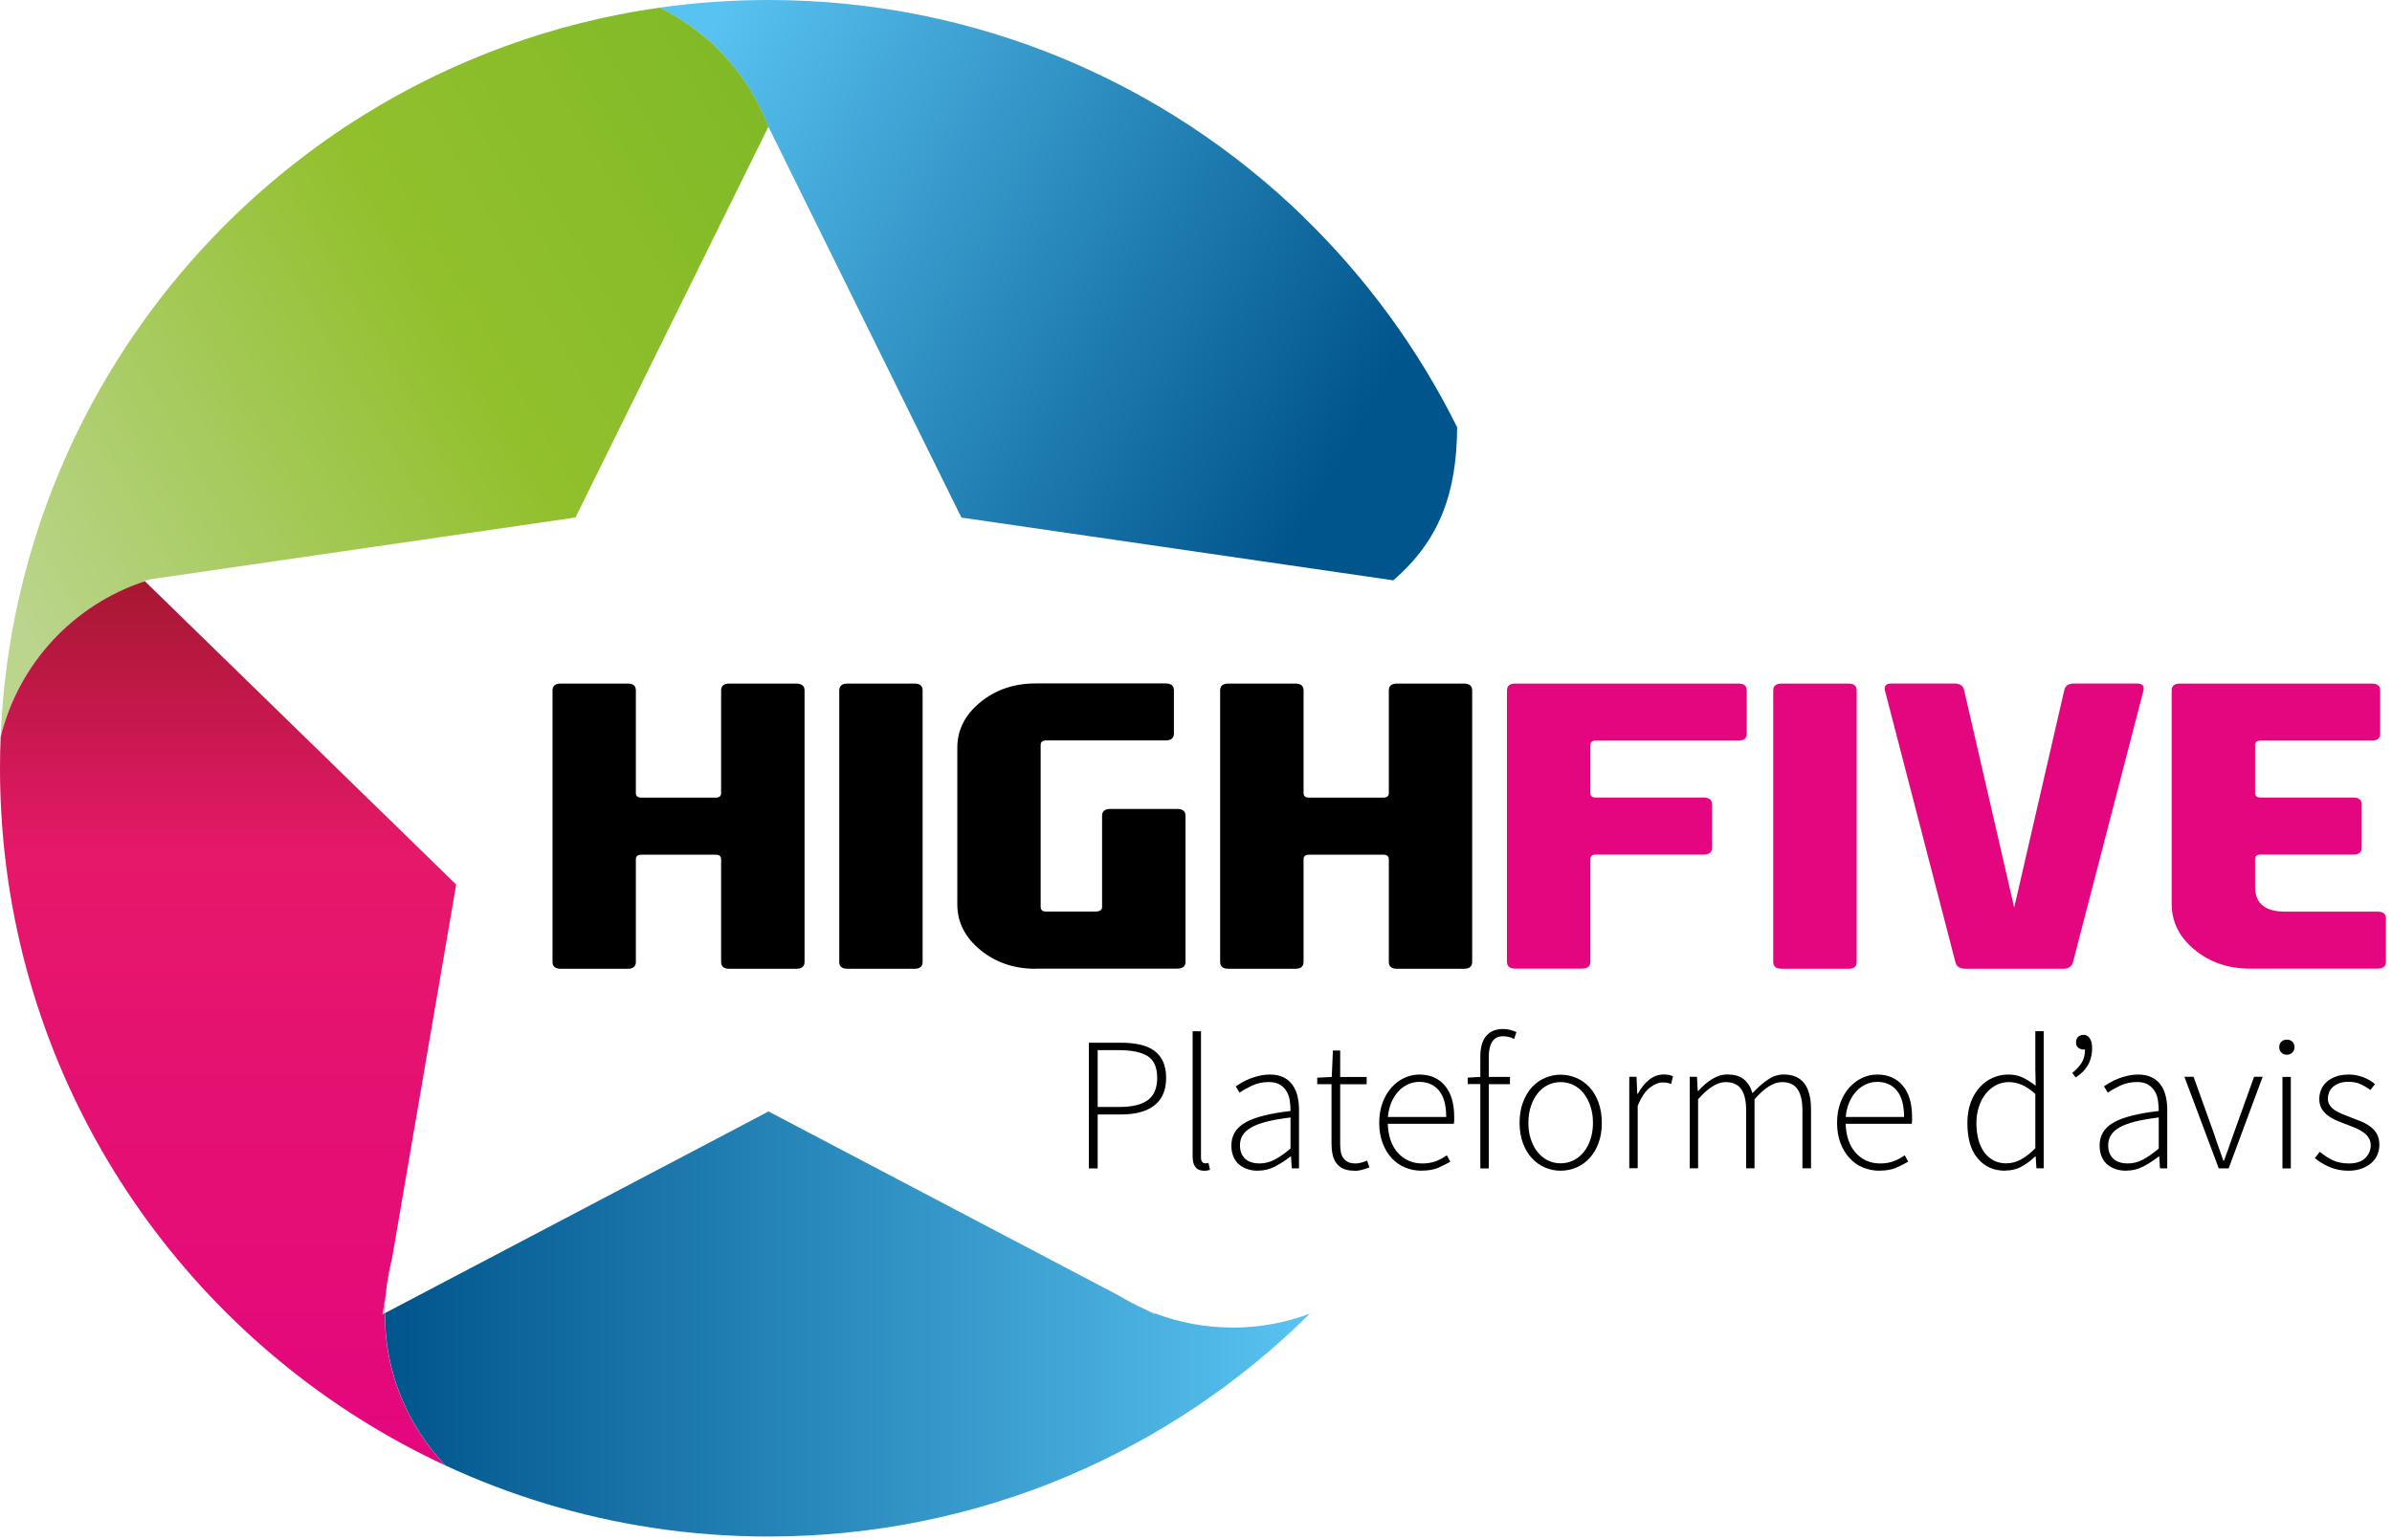
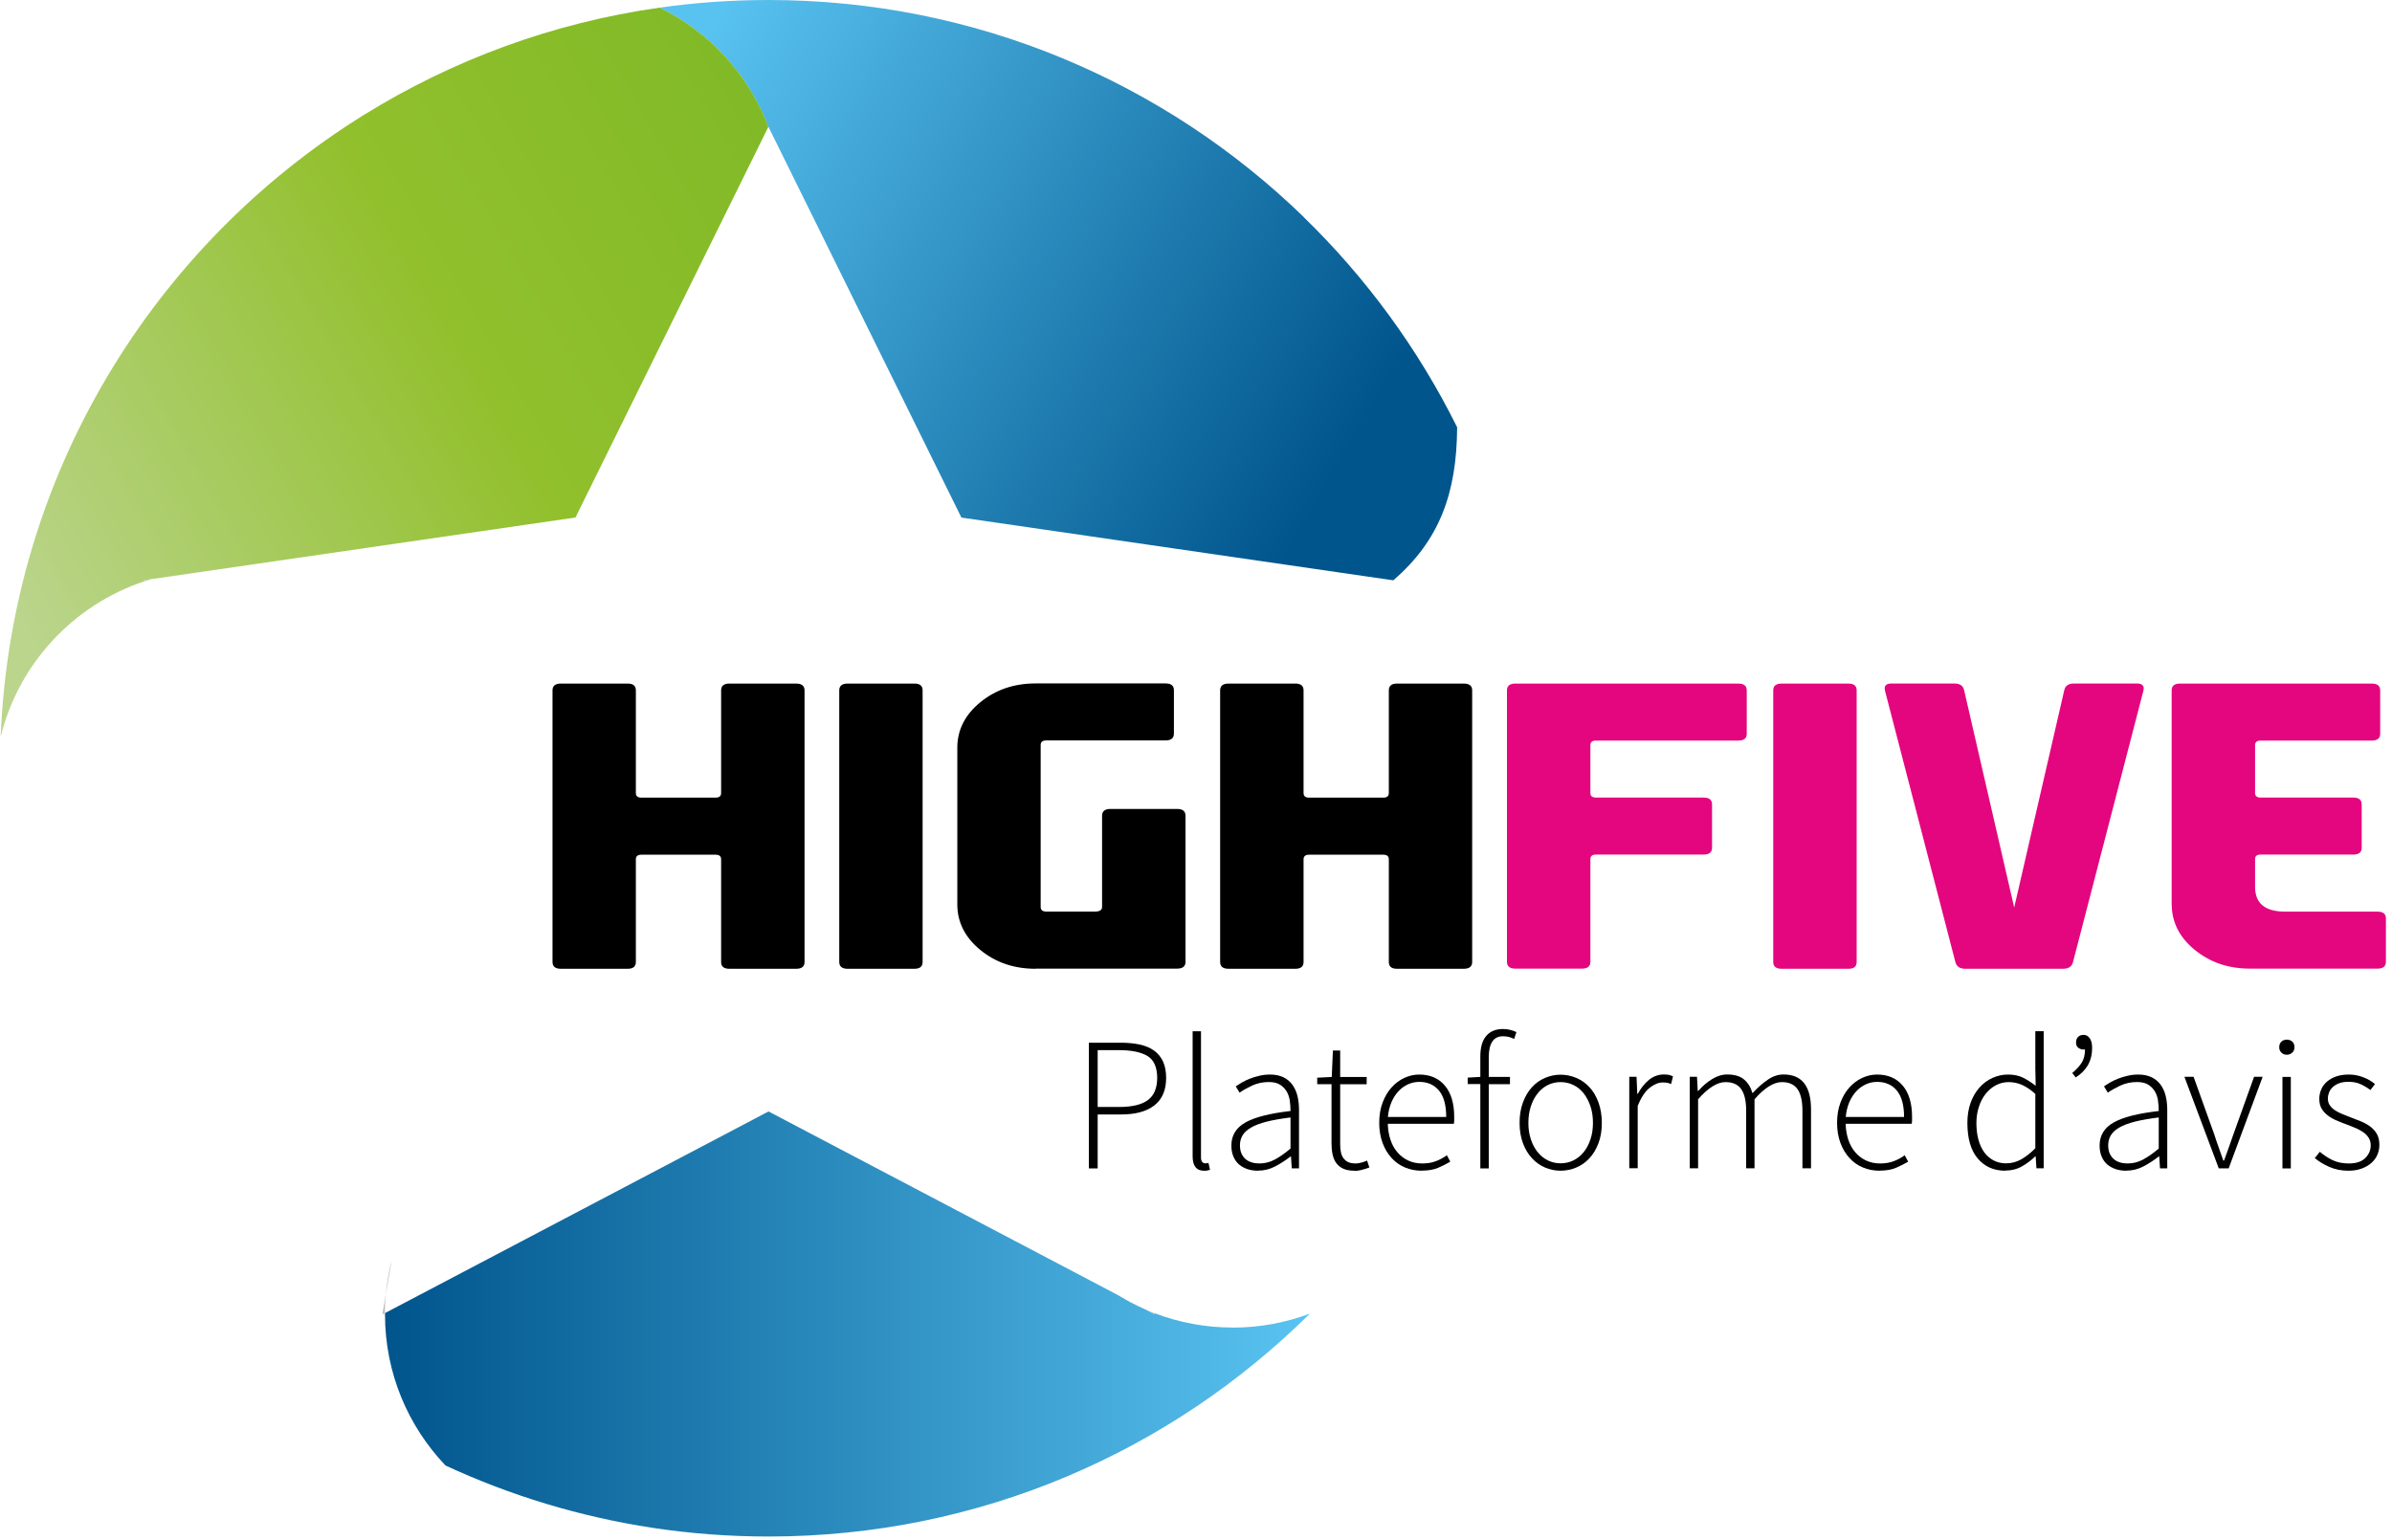
<svg xmlns="http://www.w3.org/2000/svg" width="326px" height="210px" viewBox="0 0 326 210" version="1.1">
  <title>Group 2</title>
  <defs>
    <linearGradient x1="-3.965%" y1="29.221%" x2="97.305%" y2="71.77%" id="linearGradient-1">
      <stop stop-color="#58C2F0" offset="0%" />
      <stop stop-color="#00558C" offset="93%" />
    </linearGradient>
    <linearGradient x1="-8.467%" y1="81.191%" x2="101.261%" y2="21.006%" id="linearGradient-2">
      <stop stop-color="#BBD58D" offset="6%" />
      <stop stop-color="#92C02D" offset="61%" />
      <stop stop-color="#82BA27" offset="100%" />
    </linearGradient>
    <linearGradient x1="49.992%" y1="100.008%" x2="49.992%" y2="-1.1788349e-14%" id="linearGradient-3">
      <stop stop-color="#E4067E" offset="0%" />
      <stop stop-color="#E6186A" offset="69%" />
      <stop stop-color="#A71831" offset="100%" />
    </linearGradient>
    <linearGradient x1="-0.016%" y1="50.009%" x2="99.984%" y2="50.009%" id="linearGradient-4">
      <stop stop-color="#00558C" offset="0%" />
      <stop stop-color="#58C2F0" offset="99%" />
    </linearGradient>
  </defs>
  <g id="Page-1" stroke="none" stroke-width="1" fill="none" fill-rule="evenodd">
    <g id="high5_logo" fill-rule="nonzero">
      <g id="Group-2">
        <g id="Group" transform="translate(75.3, 93.17)">
          <path d="M12.12,23.35 C11.61,23.35 11.36,23.56 11.36,23.97 L11.36,37.97 C11.36,38.59 10.99,38.9 10.26,38.9 L1.14,38.9 C0.38,38.9 0,38.59 0,37.97 L0,0.95 C0,0.33 0.38,0.02 1.14,0.02 L10.26,0.02 C11,0.02 11.36,0.33 11.36,0.95 L11.36,14.95 C11.36,15.36 11.61,15.57 12.12,15.57 L22.22,15.57 C22.73,15.57 22.98,15.36 22.98,14.95 L22.98,0.95 C22.98,0.33 23.35,0.02 24.09,0.02 L33.21,0.02 C33.97,0.02 34.35,0.33 34.35,0.95 L34.35,37.97 C34.35,38.59 33.97,38.9 33.21,38.9 L24.09,38.9 C23.35,38.9 22.98,38.59 22.98,37.97 L22.98,23.97 C22.98,23.56 22.73,23.35 22.22,23.35 L12.12,23.35 L12.12,23.35 Z" id="Path" fill="#000000" />
          <path d="M50.44,37.97 C50.44,38.59 50.07,38.9 49.34,38.9 L40.22,38.9 C39.46,38.9 39.08,38.59 39.08,37.97 L39.08,0.95 C39.08,0.33 39.46,0.02 40.22,0.02 L49.34,0.02 C50.08,0.02 50.44,0.33 50.44,0.95 L50.44,37.97 Z" id="Path" fill="#000000" />
          <path d="M65.84,38.9 C62.89,38.9 60.38,38.04 58.3,36.33 C56.22,34.62 55.17,32.55 55.17,30.13 L55.17,8.77 C55.17,6.35 56.21,4.28 58.3,2.57 C60.39,0.86 62.9,-1.42108547e-14 65.84,-1.42108547e-14 L83.55,-1.42108547e-14 C84.31,-1.42108547e-14 84.69,0.31 84.69,0.93 L84.69,6.84 C84.69,7.46 84.31,7.77 83.55,7.77 L67.29,7.77 C66.78,7.77 66.53,7.98 66.53,8.39 L66.53,30.48 C66.53,30.89 66.78,31.1 67.29,31.1 L73.95,31.1 C74.58,31.1 74.9,30.89 74.9,30.48 L74.9,18.04 C74.9,17.42 75.28,17.11 76.04,17.11 L85.13,17.11 C85.89,17.11 86.27,17.42 86.27,18.04 L86.27,37.95 C86.27,38.57 85.89,38.88 85.13,38.88 L65.84,38.88 L65.84,38.9 Z" id="Path" fill="#000000" />
          <path d="M103.12,23.35 C102.61,23.35 102.36,23.56 102.36,23.97 L102.36,37.97 C102.36,38.59 101.99,38.9 101.25,38.9 L92.13,38.9 C91.37,38.9 90.99,38.59 90.99,37.97 L90.99,0.95 C90.99,0.33 91.37,0.02 92.13,0.02 L101.25,0.02 C101.99,0.02 102.36,0.33 102.36,0.95 L102.36,14.95 C102.36,15.36 102.61,15.57 103.12,15.57 L113.22,15.57 C113.73,15.57 113.98,15.36 113.98,14.95 L113.98,0.95 C113.98,0.33 114.35,0.02 115.08,0.02 L124.2,0.02 C124.96,0.02 125.34,0.33 125.34,0.95 L125.34,37.97 C125.34,38.59 124.96,38.9 124.2,38.9 L115.08,38.9 C114.34,38.9 113.98,38.59 113.98,37.97 L113.98,23.97 C113.98,23.56 113.73,23.35 113.22,23.35 L103.12,23.35 L103.12,23.35 Z" id="Path" fill="#000000" />
          <path d="M130.08,37.97 L130.08,0.95 C130.08,0.33 130.46,0.02 131.22,0.02 L161.62,0.02 C162.38,0.02 162.76,0.33 162.76,0.95 L162.76,6.86 C162.76,7.48 162.38,7.79 161.62,7.79 L142.21,7.79 C141.7,7.79 141.45,8 141.45,8.41 L141.45,14.94 C141.45,15.35 141.7,15.56 142.21,15.56 L156.89,15.56 C157.65,15.56 158.03,15.87 158.03,16.49 L158.03,22.4 C158.03,23.02 157.65,23.33 156.89,23.33 L142.21,23.33 C141.7,23.33 141.45,23.54 141.45,23.95 L141.45,37.95 C141.45,38.57 141.07,38.88 140.31,38.88 L131.22,38.88 C130.46,38.88 130.08,38.57 130.08,37.95 L130.08,37.97 Z" id="Path" fill="#E4067E" />
          <path d="M177.74,37.97 C177.74,38.59 177.37,38.9 176.63,38.9 L167.51,38.9 C166.75,38.9 166.37,38.59 166.37,37.97 L166.37,0.95 C166.37,0.33 166.75,0.02 167.51,0.02 L176.63,0.02 C177.37,0.02 177.74,0.33 177.74,0.95 L177.74,37.97 Z" id="Path" fill="#E4067E" />
          <path d="M199.21,30.55 L206.03,0.94 C206.16,0.32 206.6,0.01 207.36,0.01 L215.91,0.01 C216.54,0.01 216.86,0.23 216.86,0.66 C216.86,0.75 216.85,0.84 216.83,0.95 L207.23,37.97 C207.08,38.59 206.63,38.9 205.87,38.9 L192.55,38.9 C191.79,38.9 191.34,38.59 191.19,37.97 L181.59,0.95 C181.57,0.85 181.56,0.75 181.56,0.66 C181.56,0.23 181.88,0.01 182.51,0.01 L191.06,0.01 C191.82,0.01 192.26,0.32 192.39,0.94 L199.21,30.55 L199.21,30.55 Z" id="Path" fill="#E4067E" />
          <path d="M220.67,30.14 L220.67,0.95 C220.67,0.33 221.05,0.02 221.81,0.02 L247.95,0.02 C248.71,0.02 249.09,0.33 249.09,0.95 L249.09,6.86 C249.09,7.48 248.71,7.79 247.95,7.79 L232.8,7.79 C232.29,7.79 232.04,8 232.04,8.41 L232.04,14.94 C232.04,15.35 232.29,15.56 232.8,15.56 L245.43,15.56 C246.19,15.56 246.57,15.87 246.57,16.49 L246.57,22.4 C246.57,23.02 246.19,23.33 245.43,23.33 L232.8,23.33 C232.29,23.33 232.04,23.54 232.04,23.95 L232.04,27.74 C232.04,29.99 233.41,31.11 236.14,31.11 L248.73,31.11 C249.49,31.11 249.87,31.42 249.87,32.04 L249.87,37.95 C249.87,38.57 249.49,38.88 248.73,38.88 L231.34,38.88 C228.39,38.88 225.88,38.02 223.8,36.31 C221.72,34.6 220.68,32.53 220.68,30.11 L220.67,30.14 Z" id="Path" fill="#E4067E" />
        </g>
        <g id="Group">
          <path d="M157.35,179.19 L157.32,179.02 C156.85,178.84 156.38,178.65 155.92,178.44 L157.35,179.19 Z" id="Path" fill="#BCBDBF" />
          <path d="M19.59,79.1 L19.72,79.23 C20.02,79.13 20.32,79.04 20.62,78.95 L19.59,79.1 L19.59,79.1 Z" id="Path" fill="#BCBDBF" />
          <path d="M52.11,179.19 L52.45,179.01 C52.45,178.16 52.5,177.32 52.57,176.49 L52.11,179.19 L52.11,179.19 Z" id="Path" fill="#BCBDBF" />
          <path d="M177.69,29.59 C158.83,11.28 133.1,0 104.73,0 C99.69,0 94.74,0.36 89.89,1.04 C96.67,4.35 102.01,10.16 104.71,17.27 L104.71,17.25 C104.71,17.25 131.03,70.56 131.03,70.56 L142.47,72.22 L189.86,79.11 L189.89,79.11 C196.19,73.68 198.54,67.22 198.59,58.25 C193.27,47.53 186.17,37.85 177.68,29.6 L177.69,29.59 Z" id="Path" fill="url(#linearGradient-1)" />
          <path d="M89.9,1.04 C75.27,3.11 61.61,8.21 49.57,15.68 C20.95,33.46 1.53,64.64 0.09,100.45 C2.54,90.45 10.04,82.43 19.73,79.23 L19.6,79.1 L20.63,78.95 L28.97,77.74 L78.43,70.55 L85.38,56.47 L104.73,17.27 C102.03,10.16 96.69,4.36 89.91,1.04 L89.9,1.04 Z" id="Path" fill="url(#linearGradient-2)" />
-           <path d="M52.46,179.01 L52.12,179.19 L52.58,176.49 C52.73,174.86 53,173.28 53.4,171.73 L62.17,120.59 L57.66,116.19 L19.74,79.23 C10.04,82.42 2.54,90.45 0.09,100.45 C0.03,101.87 0,103.3 0,104.73 C0,108.82 0.24,112.86 0.69,116.83 C4.93,153.71 28.34,184.77 60.7,199.78 C55.59,194.42 52.45,187.17 52.45,179.18 C52.45,179.12 52.45,179.06 52.45,179 L52.46,179.01 Z" id="Path" fill="url(#linearGradient-3)" />
          <path d="M167.99,180.98 C164.23,180.98 160.63,180.28 157.32,179.01 L157.35,179.18 L155.92,178.43 C154.7,177.89 153.52,177.27 152.39,176.57 L104.74,151.52 L99.08,154.5 L52.47,179.01 C52.47,179.07 52.47,179.13 52.47,179.19 C52.47,187.18 55.61,194.43 60.72,199.79 C69.54,203.88 79.03,206.78 88.97,208.29 C94.12,209.07 99.38,209.47 104.75,209.47 C133.53,209.47 159.59,197.86 178.52,179.08 C175.25,180.31 171.71,180.99 168.01,180.99 L167.99,180.98 Z" id="Path" fill="url(#linearGradient-4)" />
          <path d="M52.58,176.49 L53.4,171.73 C53,173.27 52.73,174.86 52.58,176.49 Z" id="Path" fill="#BCBDBF" />
-           <path d="M155.92,178.44 L152.39,176.58 C153.52,177.27 154.7,177.89 155.92,178.44 Z" id="Path" fill="#BCBDBF" />
+           <path d="M155.92,178.44 C153.52,177.27 154.7,177.89 155.92,178.44 Z" id="Path" fill="#BCBDBF" />
        </g>
        <g id="Group" transform="translate(148.4, 140.28)" fill="#010101">
          <path d="M-2.84217094e-14,19 L-2.84217094e-14,1.87 L4.32,1.87 C5.29,1.87 6.16,1.95 6.93,2.12 C7.7,2.29 8.35,2.56 8.88,2.94 C9.41,3.32 9.82,3.82 10.1,4.42 C10.38,5.02 10.53,5.77 10.53,6.66 C10.53,8.34 9.99,9.59 8.92,10.42 C7.85,11.25 6.35,11.65 4.42,11.65 L1.2,11.65 L1.2,19.01 L-2.84217094e-14,19.01 L-2.84217094e-14,19 Z M1.2,10.63 L4.14,10.63 C5.89,10.63 7.19,10.32 8.04,9.69 C8.89,9.07 9.31,8.05 9.31,6.65 C9.31,5.25 8.87,4.22 8,3.69 C7.12,3.15 5.8,2.88 4.03,2.88 L1.2,2.88 L1.2,10.63 Z" id="Shape" />
          <path d="M15.67,19.32 C14.65,19.32 14.14,18.66 14.14,17.34 L14.14,0.31 L15.28,0.31 L15.28,17.5 C15.28,17.78 15.33,17.98 15.44,18.11 C15.54,18.24 15.67,18.31 15.83,18.31 L16,18.31 C16.06,18.31 16.16,18.29 16.3,18.26 L16.51,19.2 C16.39,19.24 16.27,19.27 16.15,19.29 C16.03,19.32 15.87,19.33 15.68,19.33 L15.67,19.32 Z" id="Path" />
          <path d="M23.03,19.32 C22.53,19.32 22.06,19.25 21.63,19.11 C21.2,18.97 20.82,18.76 20.49,18.49 C20.16,18.21 19.9,17.86 19.71,17.42 C19.52,16.99 19.42,16.48 19.42,15.89 C19.42,14.5 20.07,13.45 21.36,12.73 C22.65,12.01 24.69,11.5 27.48,11.18 C27.48,10.71 27.45,10.24 27.38,9.76 C27.31,9.28 27.16,8.86 26.94,8.49 C26.71,8.12 26.41,7.81 26.03,7.58 C25.65,7.35 25.15,7.23 24.52,7.23 C23.69,7.23 22.93,7.4 22.23,7.72 C21.54,8.05 20.97,8.37 20.54,8.68 L20.02,7.82 C20.25,7.66 20.52,7.49 20.84,7.3 C21.16,7.11 21.52,6.94 21.92,6.78 C22.32,6.62 22.75,6.49 23.22,6.38 C23.69,6.27 24.17,6.21 24.68,6.21 C25.41,6.21 26.02,6.34 26.53,6.59 C27.03,6.84 27.44,7.18 27.75,7.62 C28.06,8.06 28.29,8.56 28.43,9.14 C28.57,9.72 28.64,10.35 28.64,11.02 L28.64,19 L27.65,19 L27.55,17.39 L27.47,17.39 C26.83,17.89 26.14,18.34 25.4,18.73 C24.66,19.12 23.88,19.31 23.05,19.31 L23.03,19.32 Z M23.24,18.33 C23.97,18.33 24.66,18.16 25.32,17.81 C25.98,17.46 26.7,16.96 27.48,16.3 L27.48,12.06 C26.2,12.22 25.11,12.41 24.23,12.63 C23.35,12.86 22.64,13.12 22.1,13.44 C21.56,13.75 21.18,14.11 20.94,14.51 C20.71,14.91 20.59,15.35 20.59,15.84 C20.59,16.29 20.66,16.67 20.8,16.98 C20.94,17.29 21.13,17.55 21.37,17.75 C21.61,17.95 21.89,18.1 22.22,18.19 C22.54,18.29 22.88,18.33 23.25,18.33 L23.24,18.33 Z" id="Shape" />
          <path d="M36.19,19.32 C35.58,19.32 35.08,19.23 34.68,19.05 C34.28,18.87 33.96,18.61 33.72,18.28 C33.48,17.95 33.31,17.55 33.21,17.08 C33.11,16.61 33.07,16.1 33.07,15.55 L33.07,7.52 L31.12,7.52 L31.12,6.64 L33.1,6.54 L33.26,2.93 L34.25,2.93 L34.25,6.54 L37.86,6.54 L37.86,7.53 L34.25,7.53 L34.25,15.67 C34.25,16.07 34.28,16.43 34.34,16.75 C34.4,17.07 34.51,17.35 34.67,17.58 C34.83,17.81 35.04,18 35.31,18.13 C35.58,18.26 35.93,18.33 36.36,18.33 C36.6,18.33 36.87,18.29 37.15,18.21 C37.43,18.13 37.69,18.04 37.92,17.94 L38.23,18.88 C37.87,19.02 37.5,19.13 37.14,19.22 C36.78,19.31 36.46,19.35 36.2,19.35 L36.19,19.32 Z" id="Path" />
          <path d="M45.34,19.32 C44.54,19.32 43.79,19.17 43.09,18.88 C42.39,18.59 41.78,18.16 41.26,17.59 C40.74,17.02 40.33,16.34 40.03,15.54 C39.73,14.73 39.57,13.82 39.57,12.8 C39.57,11.78 39.72,10.86 40.03,10.04 C40.33,9.23 40.74,8.54 41.25,7.97 C41.76,7.41 42.34,6.97 42.99,6.67 C43.64,6.37 44.31,6.21 45.01,6.21 C46.5,6.21 47.67,6.71 48.52,7.72 C49.37,8.73 49.79,10.15 49.79,11.98 L49.79,12.45 C49.79,12.61 49.77,12.76 49.74,12.92 L40.74,12.92 C40.76,13.7 40.88,14.42 41.1,15.09 C41.32,15.76 41.64,16.33 42.05,16.81 C42.46,17.29 42.95,17.66 43.52,17.93 C44.09,18.2 44.73,18.33 45.44,18.33 C46.15,18.33 46.73,18.23 47.27,18.03 C47.81,17.83 48.32,17.56 48.79,17.21 L49.26,18.09 C48.76,18.38 48.21,18.66 47.61,18.92 C47.01,19.18 46.25,19.31 45.34,19.31 L45.34,19.32 Z M40.74,11.99 L48.7,11.99 C48.7,10.38 48.37,9.18 47.71,8.39 C47.05,7.6 46.16,7.21 45.03,7.21 C44.49,7.21 43.98,7.32 43.5,7.54 C43.02,7.76 42.58,8.07 42.19,8.49 C41.8,8.91 41.48,9.41 41.23,10 C40.98,10.59 40.82,11.26 40.75,12 L40.74,11.99 Z" id="Shape" />
          <path d="M53.35,19 L53.35,7.51 L51.63,7.51 L51.63,6.63 L53.35,6.53 L53.35,3.75 C53.35,2.5 53.62,1.57 54.16,0.94 C54.7,0.31 55.46,2.84217094e-14 56.45,2.84217094e-14 C57.06,2.84217094e-14 57.66,0.14 58.27,0.42 L57.96,1.36 C57.7,1.22 57.44,1.13 57.19,1.07 C56.94,1.02 56.69,0.99 56.45,0.99 C55.79,0.99 55.3,1.23 54.98,1.72 C54.66,2.21 54.5,2.91 54.5,3.83 L54.5,6.53 L57.39,6.53 L57.39,7.52 L54.5,7.52 L54.5,19.01 L53.36,19.01 L53.35,19 Z" id="Path" />
          <path d="M64.29,19.32 C63.54,19.32 62.83,19.17 62.16,18.88 C61.48,18.59 60.89,18.16 60.38,17.61 C59.87,17.06 59.46,16.38 59.16,15.57 C58.86,14.76 58.7,13.84 58.7,12.8 C58.7,11.76 58.85,10.83 59.16,10.01 C59.46,9.19 59.87,8.5 60.38,7.94 C60.89,7.38 61.48,6.96 62.16,6.67 C62.84,6.38 63.55,6.23 64.29,6.23 C65.03,6.23 65.75,6.38 66.44,6.67 C67.12,6.96 67.72,7.39 68.23,7.94 C68.74,8.49 69.15,9.18 69.45,10.01 C69.75,10.83 69.91,11.76 69.91,12.8 C69.91,13.84 69.76,14.76 69.45,15.57 C69.15,16.38 68.74,17.06 68.23,17.61 C67.72,18.17 67.12,18.59 66.44,18.88 C65.75,19.17 65.04,19.32 64.29,19.32 Z M64.29,18.31 C64.91,18.31 65.5,18.18 66.04,17.91 C66.59,17.64 67.05,17.26 67.44,16.78 C67.83,16.3 68.14,15.71 68.36,15.04 C68.59,14.36 68.7,13.62 68.7,12.8 C68.7,11.98 68.59,11.21 68.36,10.54 C68.13,9.86 67.83,9.28 67.44,8.78 C67.05,8.29 66.58,7.9 66.04,7.64 C65.49,7.37 64.91,7.24 64.29,7.24 C63.67,7.24 63.09,7.37 62.55,7.64 C62.01,7.91 61.55,8.29 61.16,8.78 C60.77,9.27 60.46,9.86 60.24,10.54 C60.01,11.22 59.9,11.97 59.9,12.8 C59.9,13.63 60.01,14.36 60.24,15.04 C60.46,15.72 60.77,16.3 61.16,16.78 C61.55,17.27 62.01,17.64 62.55,17.91 C63.09,18.18 63.67,18.31 64.29,18.31 Z" id="Shape" />
          <path d="M73.65,19 L73.65,6.52 L74.64,6.52 L74.74,8.83 L74.82,8.83 C75.24,8.05 75.74,7.42 76.34,6.93 C76.94,6.45 77.61,6.2 78.36,6.2 C78.6,6.2 78.82,6.22 79.01,6.25 C79.2,6.29 79.4,6.35 79.61,6.46 L79.35,7.5 C79.14,7.41 78.96,7.36 78.8,7.33 C78.64,7.3 78.44,7.29 78.2,7.29 C77.65,7.29 77.06,7.53 76.45,8 C75.83,8.48 75.28,9.3 74.8,10.48 L74.8,18.98 L73.66,18.98 L73.65,19 Z" id="Path" />
          <path d="M81.89,19 L81.89,6.52 L82.88,6.52 L82.98,8.44 L83.06,8.44 C83.61,7.8 84.23,7.27 84.92,6.84 C85.6,6.42 86.29,6.2 86.99,6.2 C88,6.2 88.77,6.43 89.3,6.89 C89.84,7.35 90.22,7.97 90.44,8.75 C91.17,7.97 91.87,7.35 92.56,6.89 C93.24,6.43 93.95,6.2 94.68,6.2 C97.18,6.2 98.42,7.79 98.42,10.98 L98.42,18.99 L97.25,18.99 L97.25,11.14 C97.25,9.81 97.02,8.82 96.57,8.19 C96.12,7.56 95.42,7.24 94.46,7.24 C93.33,7.24 92.08,8.02 90.72,9.58 L90.72,18.99 L89.58,18.99 L89.58,11.14 C89.58,9.81 89.35,8.82 88.9,8.19 C88.45,7.56 87.74,7.24 86.77,7.24 C85.64,7.24 84.4,8.02 83.03,9.58 L83.03,18.99 L81.89,18.99 L81.89,19 Z" id="Path" />
          <path d="M107.74,19.32 C106.94,19.32 106.19,19.17 105.49,18.88 C104.79,18.59 104.18,18.16 103.66,17.59 C103.14,17.02 102.73,16.34 102.43,15.54 C102.13,14.73 101.97,13.82 101.97,12.8 C101.97,11.78 102.12,10.86 102.43,10.04 C102.73,9.23 103.14,8.54 103.65,7.97 C104.16,7.41 104.74,6.97 105.39,6.67 C106.04,6.37 106.71,6.21 107.41,6.21 C108.9,6.21 110.07,6.71 110.92,7.72 C111.77,8.73 112.19,10.15 112.19,11.98 L112.19,12.45 C112.19,12.61 112.17,12.76 112.14,12.92 L103.14,12.92 C103.16,13.7 103.28,14.42 103.5,15.09 C103.72,15.76 104.04,16.33 104.45,16.81 C104.86,17.29 105.35,17.66 105.92,17.93 C106.49,18.2 107.13,18.33 107.84,18.33 C108.55,18.33 109.13,18.23 109.67,18.03 C110.21,17.83 110.72,17.56 111.19,17.21 L111.66,18.09 C111.16,18.38 110.61,18.66 110.01,18.92 C109.41,19.18 108.65,19.31 107.74,19.31 L107.74,19.32 Z M103.14,11.99 L111.1,11.99 C111.1,10.38 110.77,9.18 110.11,8.39 C109.45,7.6 108.56,7.21 107.43,7.21 C106.89,7.21 106.38,7.32 105.9,7.54 C105.42,7.76 104.98,8.07 104.59,8.49 C104.2,8.91 103.88,9.41 103.63,10 C103.38,10.59 103.22,11.26 103.15,12 L103.14,11.99 Z" id="Shape" />
          <path d="M124.9,19.32 C123.32,19.32 122.07,18.76 121.13,17.64 C120.19,16.52 119.73,14.91 119.73,12.79 C119.73,11.79 119.88,10.87 120.17,10.06 C120.46,9.25 120.87,8.55 121.38,7.98 C121.89,7.41 122.48,6.97 123.15,6.67 C123.82,6.37 124.52,6.21 125.27,6.21 C126.02,6.21 126.7,6.34 127.26,6.61 C127.82,6.88 128.42,7.26 129.04,7.74 L128.99,5.45 L128.99,0.3 L130.13,0.3 L130.13,18.99 L129.14,18.99 L129.04,17.38 L128.96,17.38 C128.46,17.88 127.86,18.33 127.18,18.72 C126.5,19.11 125.74,19.3 124.91,19.3 L124.9,19.32 Z M125.06,18.31 C125.75,18.31 126.42,18.13 127.05,17.78 C127.68,17.43 128.33,16.92 128.99,16.26 L128.99,8.85 C128.33,8.26 127.71,7.85 127.13,7.6 C126.55,7.36 125.96,7.24 125.35,7.24 C124.74,7.24 124.15,7.38 123.61,7.67 C123.07,7.96 122.61,8.35 122.22,8.84 C121.83,9.33 121.52,9.92 121.3,10.61 C121.07,11.3 120.96,12.03 120.96,12.81 C120.96,13.64 121.05,14.4 121.23,15.07 C121.41,15.75 121.68,16.32 122.02,16.8 C122.37,17.28 122.8,17.65 123.31,17.92 C123.82,18.19 124.41,18.32 125.07,18.32 L125.06,18.31 Z" id="Shape" />
          <path d="M134.49,6.6 L134.02,6 C134.59,5.53 135.02,5.06 135.32,4.58 C135.62,4.1 135.76,3.5 135.76,2.77 C135.72,2.79 135.66,2.8 135.55,2.8 C135.31,2.8 135.08,2.72 134.86,2.57 C134.64,2.41 134.54,2.17 134.54,1.84 C134.54,1.51 134.63,1.26 134.83,1.07 C135.02,0.89 135.26,0.8 135.56,0.8 C135.91,0.8 136.19,0.95 136.4,1.26 C136.62,1.56 136.73,1.99 136.73,2.55 C136.73,3.49 136.53,4.28 136.15,4.94 C135.76,5.6 135.21,6.15 134.5,6.6 L134.49,6.6 Z" id="Path" />
          <path d="M141.36,19.32 C140.86,19.32 140.39,19.25 139.96,19.11 C139.53,18.97 139.15,18.76 138.82,18.49 C138.49,18.21 138.23,17.86 138.04,17.42 C137.85,16.98 137.75,16.48 137.75,15.89 C137.75,14.5 138.4,13.45 139.69,12.73 C140.98,12.01 143.02,11.5 145.81,11.18 C145.81,10.71 145.77,10.24 145.71,9.76 C145.64,9.28 145.49,8.86 145.27,8.49 C145.04,8.12 144.74,7.81 144.36,7.58 C143.98,7.35 143.48,7.23 142.85,7.23 C142.02,7.23 141.26,7.4 140.56,7.72 C139.87,8.05 139.3,8.37 138.87,8.68 L138.35,7.82 C138.57,7.66 138.85,7.49 139.17,7.3 C139.49,7.11 139.85,6.94 140.25,6.78 C140.65,6.62 141.08,6.49 141.55,6.38 C142.02,6.27 142.5,6.21 143.01,6.21 C143.74,6.21 144.35,6.34 144.86,6.59 C145.36,6.84 145.77,7.18 146.08,7.62 C146.39,8.05 146.62,8.56 146.76,9.14 C146.9,9.72 146.97,10.35 146.97,11.02 L146.97,19 L145.98,19 L145.88,17.39 L145.8,17.39 C145.16,17.89 144.47,18.34 143.73,18.73 C142.99,19.12 142.21,19.31 141.38,19.31 L141.36,19.32 Z M141.57,18.33 C142.3,18.33 142.99,18.16 143.65,17.81 C144.31,17.46 145.03,16.96 145.81,16.3 L145.81,12.06 C144.53,12.22 143.44,12.41 142.56,12.63 C141.68,12.86 140.96,13.12 140.43,13.44 C139.89,13.75 139.51,14.11 139.27,14.51 C139.04,14.91 138.92,15.35 138.92,15.84 C138.92,16.29 138.99,16.67 139.13,16.98 C139.27,17.29 139.46,17.55 139.7,17.75 C139.94,17.95 140.22,18.1 140.54,18.19 C140.86,18.29 141.2,18.33 141.57,18.33 L141.57,18.33 Z" id="Shape" />
          <path d="M153.99,19 L149.31,6.52 L150.56,6.52 L153.37,14.35 C153.56,14.96 153.77,15.56 153.99,16.17 C154.21,16.78 154.42,17.37 154.61,17.94 L154.71,17.94 C154.92,17.37 155.13,16.78 155.35,16.17 C155.57,15.56 155.78,14.96 155.99,14.35 L158.8,6.52 L159.97,6.52 L155.34,19 L153.99,19 Z" id="Path" />
          <path d="M163.27,3.51 C162.98,3.51 162.73,3.42 162.53,3.22 C162.33,3.03 162.23,2.79 162.23,2.49 C162.23,2.16 162.33,1.91 162.53,1.72 C162.73,1.54 162.98,1.45 163.27,1.45 C163.56,1.45 163.81,1.54 164.01,1.72 C164.21,1.9 164.31,2.16 164.31,2.49 C164.31,2.78 164.21,3.03 164.01,3.22 C163.81,3.41 163.56,3.51 163.27,3.51 Z M162.67,19.01 L162.67,6.53 L163.81,6.53 L163.81,19.01 L162.67,19.01 Z" id="Shape" />
          <path d="M171.65,19.32 C170.71,19.32 169.86,19.15 169.08,18.81 C168.3,18.47 167.63,18.07 167.08,17.6 L167.76,16.74 C168.3,17.19 168.87,17.57 169.48,17.87 C170.09,18.17 170.84,18.33 171.74,18.33 C172.73,18.33 173.47,18.08 173.96,17.59 C174.45,17.1 174.7,16.52 174.7,15.86 C174.7,15.48 174.61,15.14 174.43,14.85 C174.25,14.56 174.01,14.3 173.72,14.1 C173.43,13.9 173.1,13.71 172.75,13.55 C172.39,13.39 172.04,13.25 171.67,13.11 C171.2,12.94 170.73,12.76 170.25,12.56 C169.77,12.37 169.34,12.14 168.96,11.87 C168.58,11.6 168.27,11.28 168.04,10.91 C167.81,10.54 167.69,10.08 167.69,9.54 C167.69,9.09 167.78,8.66 167.95,8.25 C168.12,7.84 168.38,7.49 168.73,7.18 C169.08,6.88 169.5,6.64 169.99,6.47 C170.48,6.3 171.06,6.21 171.72,6.21 C172.38,6.21 173.02,6.33 173.66,6.57 C174.29,6.81 174.83,7.12 175.28,7.51 L174.66,8.32 C174.24,8.01 173.8,7.74 173.33,7.53 C172.86,7.31 172.31,7.2 171.67,7.2 C171.18,7.2 170.77,7.26 170.42,7.39 C170.07,7.52 169.78,7.69 169.55,7.9 C169.32,8.11 169.14,8.35 169.03,8.63 C168.92,8.91 168.86,9.18 168.86,9.46 C168.86,9.82 168.94,10.13 169.11,10.38 C169.28,10.63 169.5,10.85 169.77,11.04 C170.05,11.23 170.36,11.4 170.72,11.55 C171.08,11.7 171.43,11.84 171.8,11.98 L173.26,12.55 C173.75,12.74 174.18,12.97 174.57,13.25 C174.96,13.53 175.28,13.87 175.52,14.28 C175.76,14.69 175.88,15.19 175.88,15.8 C175.88,16.27 175.79,16.72 175.61,17.14 C175.43,17.57 175.15,17.94 174.79,18.26 C174.43,18.58 173.98,18.84 173.46,19.03 C172.94,19.22 172.34,19.32 171.67,19.32 L171.65,19.32 Z" id="Path" />
        </g>
      </g>
    </g>
  </g>
</svg>